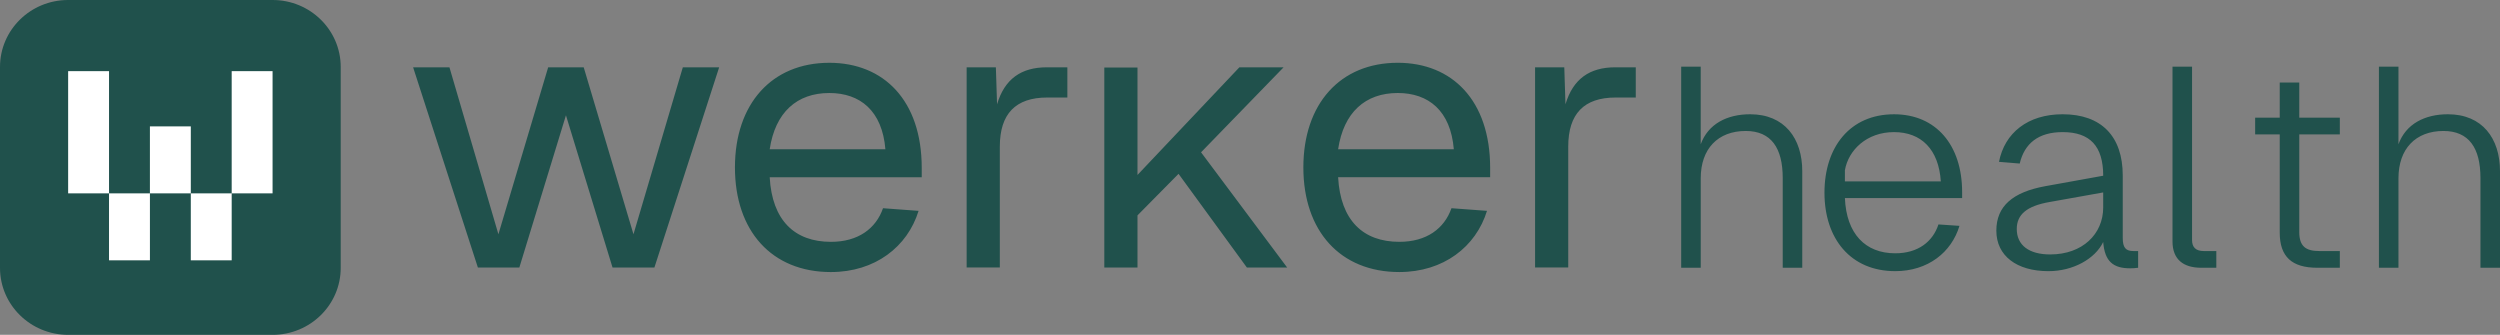
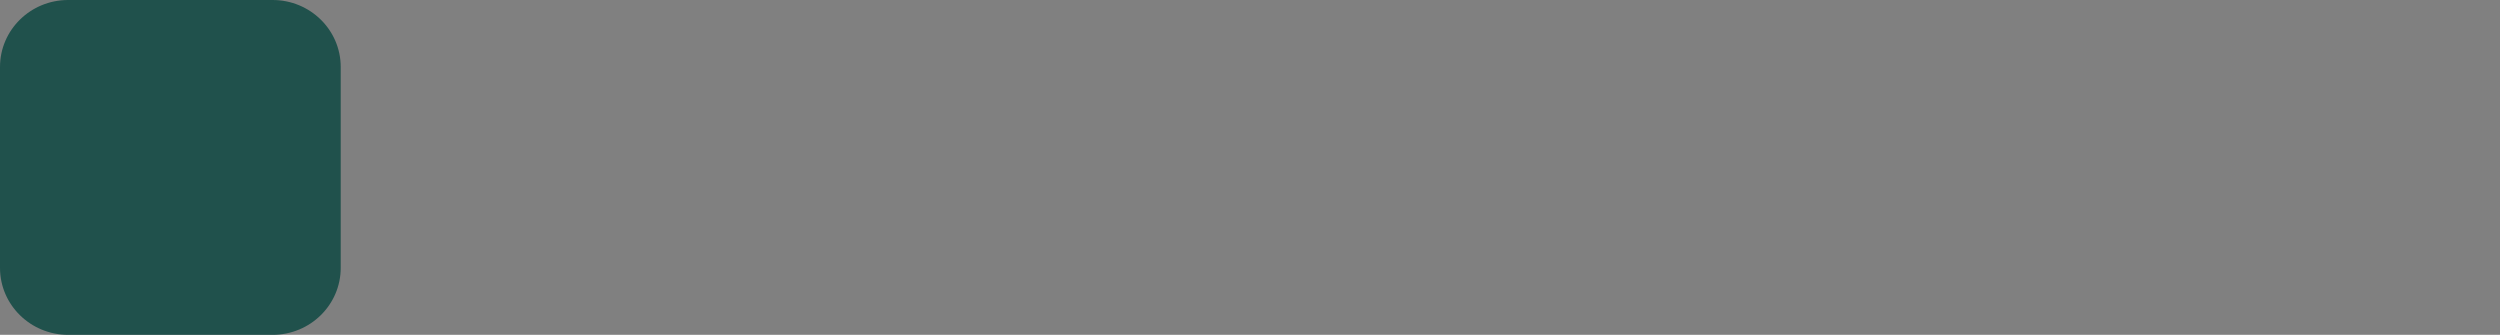
<svg xmlns="http://www.w3.org/2000/svg" viewBox="0 0 224 30">
  <rect x="0" y="0" width="224" height="30" fill="#808080" stroke="none" />
  <g>
-     <path d="M137.542 23.97V6.031h2.618l.106 3.317c.672-2.268 2.158-3.317 4.459-3.317h1.84v2.707h-1.805c-2.831 0-4.246 1.455-4.246 4.4v10.83h-2.972Zm-12.163.405c-5.307 0-8.598-3.689-8.598-9.375s3.291-9.375 8.457-9.375c4.883 0 8.279 3.385 8.279 9.409v.846h-13.622c.213 3.859 2.229 5.788 5.484 5.788 2.441 0 4.034-1.185 4.671-3.012l3.184.236c-.991 3.216-3.892 5.483-7.855 5.483Zm-5.484-10.999h10.367c-.283-3.452-2.265-5.043-5.024-5.043-2.901 0-4.847 1.727-5.343 5.043Zm-20.949 10.593V6.049h2.973v9.627l9.129-9.645h3.962l-7.395 7.615 7.713 10.322h-3.609l-6.121-8.393-3.679 3.723v4.67h-3.972Zm-12.335.002V6.031h2.619l.106 3.317c.672-2.268 2.158-3.317 4.459-3.317h1.84v2.707h-1.804c-2.831 0-4.247 1.455-4.247 4.4v10.83h-2.972Zm-12.162.405c-5.307 0-8.598-3.689-8.598-9.375s3.291-9.375 8.456-9.375c4.883 0 8.28 3.385 8.28 9.409v.846H68.965c.212 3.859 2.228 5.788 5.484 5.788 2.441 0 4.033-1.185 4.67-3.012l3.185.236c-.991 3.216-3.893 5.483-7.855 5.483Zm-5.484-10.999h10.367c-.283-3.452-2.265-5.043-5.025-5.043-2.901 0-4.846 1.727-5.342 5.043ZM42.818 23.97 37.015 6.031h3.255l4.387 14.959L49.116 6.031H52.3L56.759 20.99 61.181 6.031h3.255L58.634 23.97h-3.751l-4.174-13.64-4.176 13.64h-3.715ZM213.151 23.991V5.976h1.751v6.952c.662-1.827 2.36-2.69 4.429-2.69 3.077 0 4.669 2.157 4.669 5.1v8.653h-1.751V15.947c0-2.689-1.035-4.212-3.316-4.212-2.493 0-4.031 1.599-4.031 4.238v8.017h-1.751Zm-5.519 0c-2.281 0-3.368-.99-3.368-3.146V12.04h-2.202V10.543h2.202V7.396h1.75v3.147h3.634V12.04h-3.634v8.754c0 1.268.583 1.699 1.777 1.699h1.857v1.498h-2.016Zm-10.403 0c-1.591 0-2.573-.737-2.573-2.36V5.976h1.751v15.528c0 .66.345.99 1.061.99h1.114v1.497h-1.353Zm-13.689.305c-2.838 0-4.668-1.371-4.668-3.629 0-2.208 1.485-3.451 4.377-3.984l5.198-.938c0-2.665-1.193-3.908-3.634-3.908-2.175 0-3.421 1.015-3.846 2.817l-1.857-.153c.504-2.587 2.573-4.263 5.703-4.263 3.475 0 5.385 1.98 5.385 5.481v5.607c0 .888.292 1.168.955 1.168h.424v1.497c-.237.034-.476.051-.716.05-1.511 0-2.281-.609-2.414-2.359-.715 1.497-2.678 2.614-4.907 2.614Zm.16-1.498c2.891 0 4.747-1.827 4.747-4.212v-1.344l-4.828.862c-2.015.356-2.917 1.116-2.917 2.411 0 1.471 1.114 2.283 2.998 2.283Zm-13.888 1.497c-4.006 0-6.34-2.917-6.34-7.029 0-4.11 2.308-7.027 6.233-7.027 3.768 0 6.102 2.765 6.102 6.977v.533h-10.504c.132 3.197 1.83 4.947 4.509 4.947 2.043 0 3.368-1.04 3.873-2.587l1.883.127c-.716 2.385-2.838 4.059-5.756 4.059Zm-4.509-8.043h8.594c-.185-2.867-1.751-4.415-4.192-4.415-2.439 0-4.084 1.599-4.402 3.415ZM150.634 23.991V5.976h1.75v6.952c.663-1.827 2.361-2.69 4.431-2.69 3.076 0 4.668 2.157 4.668 5.1v8.653h-1.751V15.947c0-2.689-1.035-4.212-3.316-4.212-2.493 0-4.031 1.599-4.031 4.238v8.017h-1.751Z" fill="#20514c" />
    <path d="M6.106 30C2.734 30 0 27.314 0 24V6C0 2.686 2.734 0 6.106 0h18.316c3.373 0 6.106 2.686 6.106 6v18c0 3.314-2.733 6-6.106 6H6.106Z" fill="#20514c" />
-     <path d="M6.106 6.375h3.663v10.95H6.106Zm7.326 4.949h3.664v6.001h-3.664zm-3.663 6.001h3.664v6h-3.664zm7.327 0h3.663v6h-3.663zm3.663-10.95h3.663v10.95h-3.663Z" fill="#fff" />
  </g>
</svg>